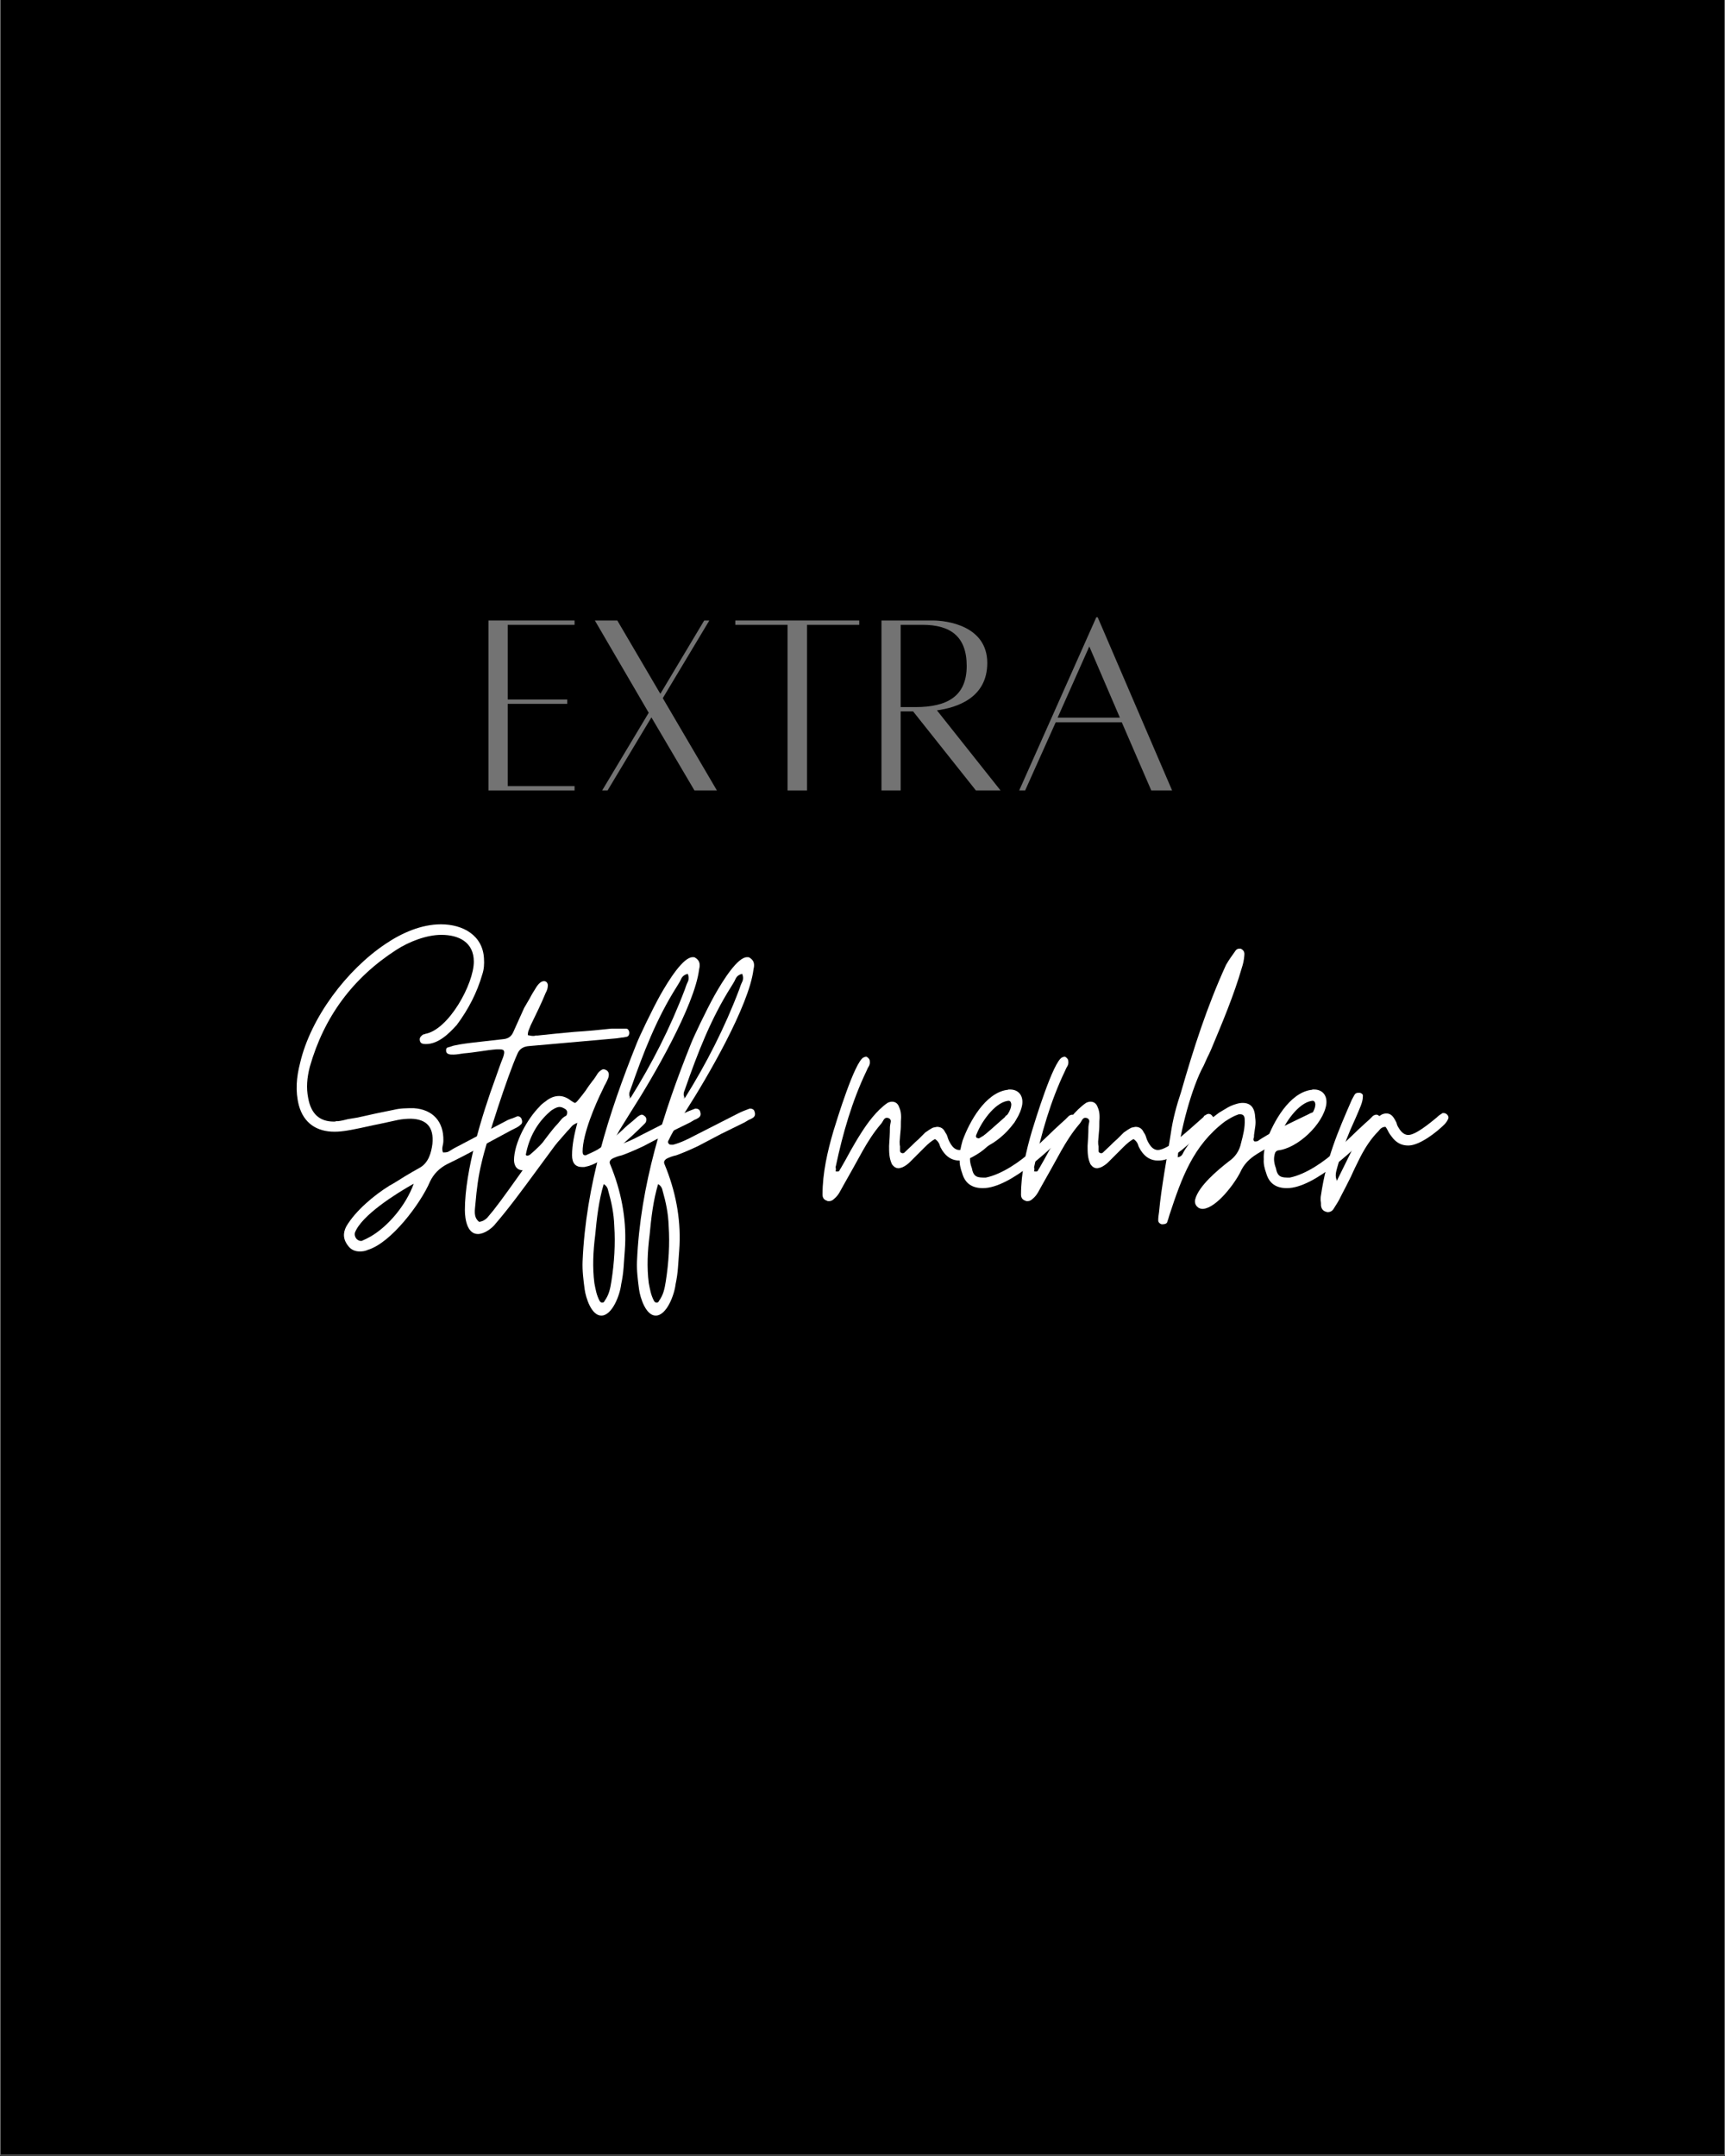
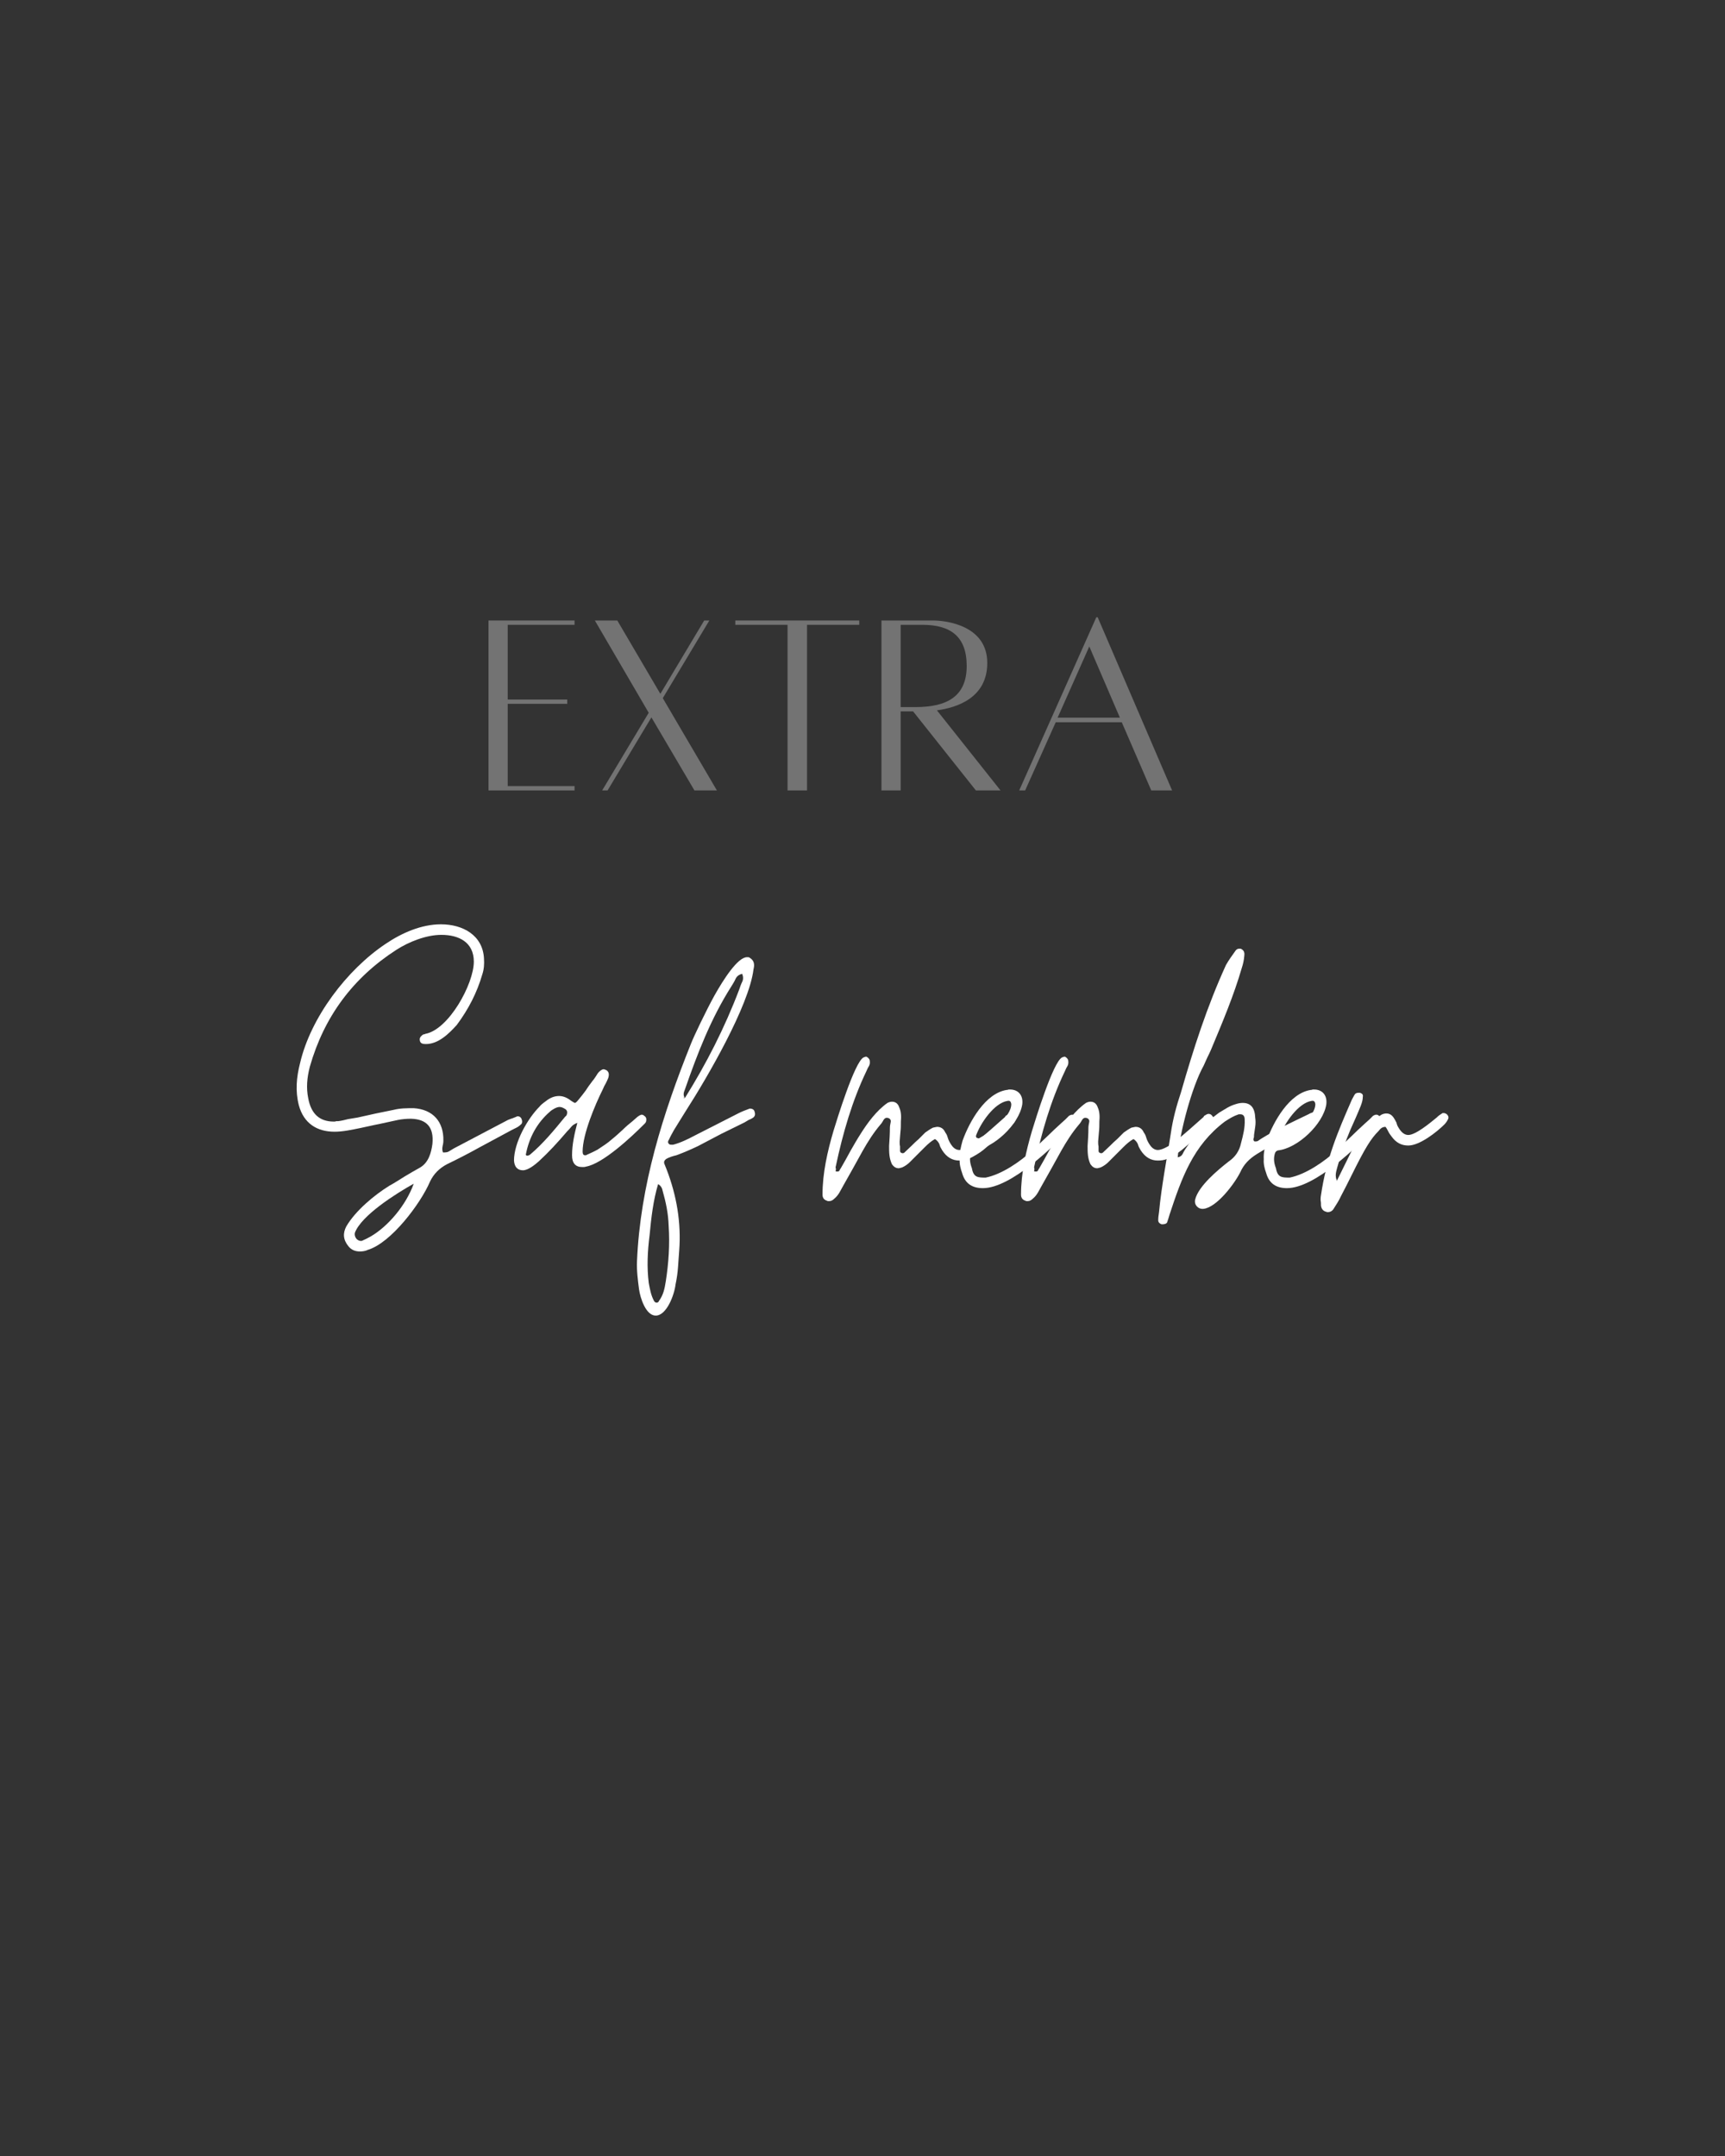
<svg xmlns="http://www.w3.org/2000/svg" width="1080" zoomAndPan="magnify" viewBox="0 0 810 1012.5" height="1350" preserveAspectRatio="xMidYMid meet" version="1.0">
  <rect x="0" y="0" width="810" height="1012.5" fill="#333333" stroke="none" />
  <defs>
    <g />
    <clipPath id="5c5e169e5f">
-       <path d="M 0.199 0 L 809.801 0 L 809.801 1012 L 0.199 1012 Z M 0.199 0 " clip-rule="nonzero" />
-     </clipPath>
+       </clipPath>
  </defs>
  <g clip-path="url(#5c5e169e5f)">
    <path fill="#ffffff" d="M 0.199 0 L 809.801 0 L 809.801 1019.496 L 0.199 1019.496 Z M 0.199 0 " fill-opacity="1" fill-rule="nonzero" />
    <path fill="#ffffff" d="M 0.199 0 L 809.801 0 L 809.801 1012 L 0.199 1012 Z M 0.199 0 " fill-opacity="1" fill-rule="nonzero" />
-     <path fill="#000000" d="M 0.199 0 L 809.801 0 L 809.801 1012 L 0.199 1012 Z M 0.199 0 " fill-opacity="1" fill-rule="nonzero" />
  </g>
  <g fill="#ffffff" fill-opacity="1">
    <g transform="translate(139.378, 565.985)">
      <g>
        <path d="M 29.547 21.73 C 30.883 21.73 32.215 21.539 33.359 20.969 C 44.227 17.727 58.141 -0.762 62.523 -11.055 C 64.238 -14.68 66.91 -17.348 70.531 -19.254 C 75.676 -21.73 80.824 -24.398 85.973 -27.258 C 90.926 -29.93 95.883 -32.598 100.84 -35.266 C 101.602 -35.648 102.363 -36.027 103.129 -36.41 C 103.891 -36.789 104.652 -37.363 105.223 -37.934 C 105.605 -38.125 105.797 -38.695 105.797 -39.27 C 105.797 -39.84 105.605 -40.223 105.414 -40.793 C 105.035 -41.367 104.461 -41.746 103.891 -41.746 C 103.508 -41.746 103.316 -41.746 103.129 -41.555 C 102.555 -41.367 101.793 -40.984 101.223 -40.793 C 100.457 -40.602 99.695 -40.223 99.125 -40.031 L 73.77 -26.688 C 73.199 -26.305 72.438 -25.926 71.863 -25.543 C 71.102 -24.973 70.34 -24.781 69.387 -24.781 L 68.625 -24.781 C 68.242 -25.734 68.242 -26.688 68.434 -27.641 C 68.625 -28.402 68.816 -29.355 68.816 -30.309 C 69.004 -39.27 63.859 -44.988 54.898 -45.559 C 51.66 -45.559 48.609 -45.559 45.559 -44.797 C 42.699 -44.227 40.031 -43.652 37.172 -43.082 C 34.312 -42.508 31.453 -41.746 28.594 -41.176 C 27.07 -40.984 25.543 -40.602 24.02 -40.414 C 22.492 -40.031 20.969 -39.648 19.445 -39.461 C 19.062 -39.461 18.68 -39.461 18.492 -39.461 C 18.109 -39.27 17.727 -39.27 17.348 -39.27 C 10.676 -39.27 6.672 -42.891 5.336 -50.324 C 4.383 -55.09 4.766 -59.855 6.102 -65.004 C 12.773 -88.449 26.305 -106.75 46.703 -119.902 C 52.613 -123.715 60.809 -126.957 67.863 -126.957 C 76.059 -126.957 83.113 -123.523 83.113 -114.375 C 83.113 -103.891 71.293 -82.348 60.238 -80.441 C 60.047 -80.254 59.855 -80.254 59.664 -80.254 C 59.473 -80.254 59.094 -80.062 58.902 -79.871 C 57.949 -79.109 57.566 -78.348 57.758 -77.395 C 57.949 -75.867 59.285 -75.676 60.617 -75.676 C 66.527 -75.676 71.484 -80.633 75.105 -84.637 C 80.633 -92.07 84.637 -99.887 87.113 -108.465 C 87.879 -110.754 88.066 -113.23 87.879 -115.898 C 87.305 -126.766 77.965 -131.91 67.672 -131.91 C 58.52 -131.91 49.371 -127.91 41.746 -122.762 C 23.445 -110.562 6.48 -88.066 1.523 -66.719 C -0.191 -60.047 -0.762 -53.566 0.953 -46.895 C 3.242 -38.508 9.34 -34.504 17.727 -34.504 C 21.73 -34.504 25.926 -35.457 29.738 -36.219 C 32.598 -36.789 35.648 -37.555 38.695 -38.125 C 41.555 -38.695 44.605 -39.461 47.465 -40.031 C 49.371 -40.414 51.469 -40.602 53.566 -40.602 C 61 -40.414 64.43 -36.602 63.668 -28.785 C 63.098 -24.398 61.762 -20.016 57.949 -17.727 C 55.473 -16.395 52.992 -14.867 50.707 -13.535 C 48.227 -12.008 45.941 -10.484 43.461 -9.148 C 36.41 -4.766 27.641 2.477 23.258 9.914 C 21.539 13.152 21.73 16.203 24.211 19.254 C 25.543 20.969 27.449 21.73 29.547 21.73 Z M 29.93 16.773 C 29.355 16.773 28.594 16.395 28.023 15.82 C 27.258 14.867 27.07 13.914 27.258 12.961 C 30.309 4.766 46.703 -5.527 54.898 -10.102 C 51.277 0 42.891 9.914 34.695 14.68 C 33.359 15.441 32.215 16.012 30.883 16.586 C 30.691 16.773 30.309 16.773 29.93 16.773 Z M 29.93 16.773 " />
      </g>
    </g>
  </g>
  <g fill="#ffffff" fill-opacity="1">
    <g transform="translate(220.962, 565.985)">
      <g>
-         <path d="M 3.43 13.535 C 6.48 13.535 10.102 10.867 11.82 8.578 C 17.918 1.523 24.781 -7.816 31.07 -16.395 C 36.41 -23.637 43.461 -33.359 47.273 -37.934 C 47.656 -38.316 47.848 -38.695 47.848 -39.078 C 48.418 -40.223 48.227 -41.176 47.273 -41.938 C 46.703 -42.129 46.32 -42.32 45.941 -42.32 C 45.75 -42.32 45.75 -42.32 45.559 -42.32 C 45.367 -42.129 45.367 -42.129 45.18 -42.129 C 44.227 -41.746 43.461 -41.176 42.891 -40.602 C 42.32 -39.84 41.555 -39.078 40.984 -38.316 C 35.457 -32.789 18.68 -7.625 10.676 2.477 C 9.723 3.621 8.77 4.766 7.816 5.91 C 6.863 6.863 5.719 7.625 4.004 7.816 C 1.145 5.527 2.098 2.098 2.289 -0.762 C 2.859 -7.434 3.621 -13.535 5.148 -19.824 C 7.625 -30.883 17.539 -61.191 21.922 -70.91 C 22.875 -73.391 24.781 -74.535 27.449 -74.723 L 68.434 -78.348 C 69.387 -78.535 70.148 -78.535 70.91 -78.727 C 71.676 -78.727 72.438 -78.918 73.391 -79.109 C 74.152 -79.301 74.535 -80.062 74.535 -81.016 C 74.344 -82.348 73.77 -82.922 73.008 -82.922 L 66.145 -82.922 C 60.809 -82.348 55.09 -81.777 48.801 -81.395 C 42.508 -80.824 36.789 -80.254 31.453 -79.68 C 31.262 -79.68 30.883 -79.68 30.5 -79.68 C 30.117 -79.488 29.738 -79.488 29.355 -79.488 C 28.594 -79.488 27.832 -79.68 26.879 -79.871 C 26.879 -80.824 27.07 -81.777 27.449 -82.539 C 27.641 -83.113 28.023 -83.875 28.211 -84.445 C 30.691 -89.594 33.168 -94.551 35.266 -99.695 C 36.219 -101.41 36.41 -102.938 36.219 -103.891 C 35.836 -104.844 35.266 -105.223 34.504 -105.223 C 33.168 -105.223 31.836 -104.082 30.5 -101.793 C 29.547 -100.27 28.594 -98.742 27.832 -97.219 C 26.879 -95.691 26.117 -94.168 25.164 -92.645 L 20.016 -81.207 C 19.062 -79.109 17.539 -78.156 15.25 -77.965 C 12.008 -77.582 8.578 -77.203 5.148 -76.82 C 1.715 -76.441 -1.715 -76.059 -5.148 -75.488 C -6.102 -75.297 -7.055 -75.105 -8.008 -74.914 C -8.77 -74.723 -9.531 -74.344 -10.484 -74.152 C -11.438 -73.961 -11.629 -73.199 -11.438 -72.055 C -11.246 -71.484 -10.867 -71.102 -10.102 -70.91 C -9.531 -70.723 -8.961 -70.723 -8.008 -70.723 C -6.48 -70.723 -4.766 -71.102 -3.242 -71.293 C -0.762 -71.484 1.906 -71.863 4.574 -72.246 C 7.055 -72.629 9.723 -73.008 12.199 -73.199 L 13.727 -73.199 C 16.012 -73.199 16.203 -72.246 15.25 -69.387 C 13.914 -66.145 12.961 -63.098 11.629 -59.473 C 5.336 -42.32 -2.668 -16.203 -2.668 2.289 C -2.668 6.672 -1.523 13.535 3.43 13.535 Z M 3.43 13.535 " />
-       </g>
+         </g>
    </g>
  </g>
  <g fill="#ffffff" fill-opacity="1">
    <g transform="translate(244.598, 565.985)">
      <g>
        <path d="M 0.953 -16.395 C 3.43 -16.395 6.672 -19.062 8.387 -20.586 C 13.152 -24.973 17.348 -29.547 21.73 -34.695 C 22.305 -35.266 23.066 -36.027 23.637 -36.789 C 24.211 -37.555 25.164 -38.125 26.496 -38.695 C 25.164 -33.551 24.02 -28.594 24.02 -23.445 C 24.02 -19.824 25.543 -17.918 28.785 -17.918 C 29.547 -17.918 30.117 -17.918 30.5 -18.109 C 38.508 -19.445 52.039 -32.215 57.566 -37.742 C 57.758 -37.934 58.141 -38.316 58.332 -38.508 C 58.52 -38.695 58.52 -38.887 58.711 -39.078 C 59.094 -40.414 58.902 -41.367 57.949 -41.938 C 57.566 -42.32 57.188 -42.508 56.613 -42.508 C 56.426 -42.508 56.234 -42.32 55.66 -42.129 C 55.09 -41.746 54.52 -41.367 54.137 -40.984 C 53.566 -40.414 52.992 -40.031 52.422 -39.461 C 50.707 -38.125 49.18 -36.789 47.848 -35.457 C 46.32 -34.121 44.797 -32.598 43.082 -31.262 C 40.793 -29.164 38.316 -27.641 36.027 -26.117 C 34.312 -25.164 32.598 -24.398 30.883 -23.637 C 30.691 -23.445 30.5 -23.445 30.117 -23.445 C 29.355 -23.445 28.977 -24.02 28.977 -25.164 C 28.977 -33.359 34.883 -47.273 38.508 -54.52 C 38.887 -55.473 39.27 -56.234 39.84 -57.188 C 40.223 -57.949 40.602 -58.711 40.984 -59.664 C 41.555 -61.379 41.367 -62.715 40.031 -63.477 C 39.461 -63.668 39.078 -63.859 38.887 -63.859 C 38.316 -63.859 37.555 -63.477 36.602 -62.523 C 36.027 -61.953 35.648 -61.191 35.266 -60.617 C 34.695 -59.855 34.312 -59.094 33.742 -58.52 C 32.598 -56.996 31.453 -55.473 30.5 -53.945 C 29.355 -52.422 28.211 -50.895 27.07 -49.562 C 26.305 -48.609 25.734 -48.035 25.352 -48.035 C 25.164 -48.035 24.59 -48.418 23.637 -48.988 C 21.73 -50.516 19.824 -51.277 17.918 -51.277 C 15.82 -51.277 13.727 -50.516 11.629 -48.801 C 10.293 -47.848 9.34 -47.082 8.77 -46.32 C 3.051 -40.602 -3.242 -29.355 -3.242 -20.969 C -3.051 -17.918 -1.523 -16.395 0.953 -16.395 Z M 2.668 -23.258 C 2.668 -23.445 2.668 -23.445 2.477 -23.445 L 2.289 -23.637 C 3.812 -31.836 7.625 -38.695 13.535 -43.844 C 14.488 -44.797 16.773 -46.129 18.109 -46.129 C 19.062 -46.129 19.824 -45.75 20.777 -45.18 C 21.73 -44.605 21.922 -43.652 21.539 -42.508 C 21.352 -41.938 20.969 -41.746 20.777 -41.555 C 15.633 -35.266 10.484 -28.977 4.383 -23.828 C 4.004 -23.445 3.43 -23.258 2.668 -23.258 Z M 2.668 -23.258 " />
      </g>
    </g>
  </g>
  <g fill="#ffffff" fill-opacity="1">
    <g transform="translate(279.289, 565.985)">
      <g>
-         <path d="M 3.051 51.848 C 8.195 51.848 11.82 42.129 12.391 37.172 C 12.961 34.504 13.344 31.836 13.535 29.164 C 13.727 26.496 13.914 23.828 14.105 21.16 C 15.059 8.387 12.961 -4.383 8.195 -16.773 L 7.055 -19.633 C 6.863 -20.586 7.242 -21.16 8.008 -21.73 C 9.34 -22.492 11.055 -23.066 12.773 -23.445 C 16.395 -24.781 19.445 -26.117 23.066 -27.832 C 26.688 -29.738 30.309 -31.645 33.93 -33.551 C 37.555 -35.266 41.176 -37.172 44.797 -38.887 C 45.367 -39.27 46.129 -39.648 46.703 -40.031 C 47.273 -40.223 48.035 -40.602 48.609 -40.984 C 49.562 -41.555 49.941 -42.508 49.562 -43.652 C 49.371 -44.797 48.609 -45.367 47.273 -45.367 C 47.082 -45.367 47.082 -45.367 47.082 -45.367 C 46.895 -45.18 46.895 -45.18 46.703 -45.18 C 45.18 -44.605 43.652 -44.035 42.129 -43.273 L 21.539 -32.789 C 18.301 -31.07 14.867 -29.355 11.246 -28.402 L 10.676 -28.402 C 10.102 -28.402 9.723 -28.402 9.531 -28.594 C 8.578 -29.164 8.77 -30.117 9.34 -30.883 C 9.914 -32.215 10.676 -33.551 11.629 -35.266 C 13.344 -38.125 15.441 -41.367 17.539 -44.797 C 27.07 -59.664 46.895 -93.598 48.988 -110.754 C 49.562 -113.039 49.371 -114.945 47.082 -116.281 C 46.895 -116.473 46.512 -116.473 45.941 -116.473 C 41.555 -116.473 34.883 -105.988 30.691 -98.551 C 26.688 -91.309 20.969 -79.301 19.633 -75.867 C 6.48 -43.082 -4.195 -9.34 -5.719 26.305 C -5.91 30.691 -5.336 35.074 -4.766 39.461 C -4.195 43.652 -1.523 51.848 3.051 51.848 Z M 3.43 45.75 C 3.051 45.75 2.668 45.559 2.289 44.988 C 0.762 42.129 0.383 39.461 -0.191 36.602 C -1.145 29.164 -0.762 21.539 0.191 14.105 C 0.953 5.91 1.906 -2.289 4.195 -9.914 C 5.719 -8.961 6.102 -7.816 6.289 -6.863 C 7.816 -1.523 8.961 3.812 9.148 9.723 C 9.723 18.301 9.148 27.07 7.816 35.648 C 7.242 39.27 6.672 42.129 4.574 44.988 C 4.383 45.559 4.004 45.75 3.43 45.75 Z M 16.203 -50.324 L 16.203 -50.707 C 16.395 -50.516 16.586 -50.324 16.773 -50.324 C 15.82 -51.66 16.203 -52.992 16.773 -54.328 C 22.684 -71.293 28.977 -87.688 38.695 -102.938 C 39.27 -103.891 40.031 -105.035 40.602 -106.367 C 41.176 -107.512 42.129 -108.273 43.652 -108.656 C 44.227 -107.32 44.227 -105.988 43.652 -104.844 C 43.082 -103.699 42.699 -102.555 42.32 -101.41 C 35.457 -83.301 26.879 -66.527 16.773 -50.324 Z M 16.203 -50.324 " />
-       </g>
+         </g>
    </g>
  </g>
  <g fill="#ffffff" fill-opacity="1">
    <g transform="translate(304.832, 565.985)">
      <g>
        <path d="M 3.051 51.848 C 8.195 51.848 11.82 42.129 12.391 37.172 C 12.961 34.504 13.344 31.836 13.535 29.164 C 13.727 26.496 13.914 23.828 14.105 21.16 C 15.059 8.387 12.961 -4.383 8.195 -16.773 L 7.055 -19.633 C 6.863 -20.586 7.242 -21.16 8.008 -21.73 C 9.34 -22.492 11.055 -23.066 12.773 -23.445 C 16.395 -24.781 19.445 -26.117 23.066 -27.832 C 26.688 -29.738 30.309 -31.645 33.93 -33.551 C 37.555 -35.266 41.176 -37.172 44.797 -38.887 C 45.367 -39.27 46.129 -39.648 46.703 -40.031 C 47.273 -40.223 48.035 -40.602 48.609 -40.984 C 49.562 -41.555 49.941 -42.508 49.562 -43.652 C 49.371 -44.797 48.609 -45.367 47.273 -45.367 C 47.082 -45.367 47.082 -45.367 47.082 -45.367 C 46.895 -45.18 46.895 -45.18 46.703 -45.18 C 45.18 -44.605 43.652 -44.035 42.129 -43.273 L 21.539 -32.789 C 18.301 -31.07 14.867 -29.355 11.246 -28.402 L 10.676 -28.402 C 10.102 -28.402 9.723 -28.402 9.531 -28.594 C 8.578 -29.164 8.77 -30.117 9.34 -30.883 C 9.914 -32.215 10.676 -33.551 11.629 -35.266 C 13.344 -38.125 15.441 -41.367 17.539 -44.797 C 27.07 -59.664 46.895 -93.598 48.988 -110.754 C 49.562 -113.039 49.371 -114.945 47.082 -116.281 C 46.895 -116.473 46.512 -116.473 45.941 -116.473 C 41.555 -116.473 34.883 -105.988 30.691 -98.551 C 26.688 -91.309 20.969 -79.301 19.633 -75.867 C 6.48 -43.082 -4.195 -9.34 -5.719 26.305 C -5.91 30.691 -5.336 35.074 -4.766 39.461 C -4.195 43.652 -1.523 51.848 3.051 51.848 Z M 3.43 45.75 C 3.051 45.75 2.668 45.559 2.289 44.988 C 0.762 42.129 0.383 39.461 -0.191 36.602 C -1.145 29.164 -0.762 21.539 0.191 14.105 C 0.953 5.91 1.906 -2.289 4.195 -9.914 C 5.719 -8.961 6.102 -7.816 6.289 -6.863 C 7.816 -1.523 8.961 3.812 9.148 9.723 C 9.723 18.301 9.148 27.07 7.816 35.648 C 7.242 39.27 6.672 42.129 4.574 44.988 C 4.383 45.559 4.004 45.75 3.43 45.75 Z M 16.203 -50.324 L 16.203 -50.707 C 16.395 -50.516 16.586 -50.324 16.773 -50.324 C 15.82 -51.66 16.203 -52.992 16.773 -54.328 C 22.684 -71.293 28.977 -87.688 38.695 -102.938 C 39.27 -103.891 40.031 -105.035 40.602 -106.367 C 41.176 -107.512 42.129 -108.273 43.652 -108.656 C 44.227 -107.32 44.227 -105.988 43.652 -104.844 C 43.082 -103.699 42.699 -102.555 42.32 -101.41 C 35.457 -83.301 26.879 -66.527 16.773 -50.324 Z M 16.203 -50.324 " />
      </g>
    </g>
  </g>
  <g fill="#ffffff" fill-opacity="1">
    <g transform="translate(330.374, 565.985)">
      <g />
    </g>
  </g>
  <g fill="#ffffff" fill-opacity="1">
    <g transform="translate(388.13, 565.985)">
      <g>
        <path d="M 1.145 -1.906 C 2.098 -1.906 2.859 -2.289 3.621 -3.051 C 5.719 -4.766 6.48 -6.863 7.816 -9.148 C 10.867 -14.488 13.914 -20.016 16.965 -25.543 C 19.445 -29.93 22.113 -34.121 25.352 -37.934 C 25.926 -38.508 26.305 -39.27 26.879 -40.223 C 27.449 -40.984 28.023 -41.176 28.785 -40.984 C 29.738 -40.793 30.309 -40.031 30.117 -39.078 C 29.93 -38.125 29.738 -37.172 29.738 -36.41 C 29.738 -33.551 29.547 -30.691 29.355 -27.832 C 29.355 -24.781 29.355 -22.113 30.691 -19.254 C 31.645 -17.918 32.598 -17.348 33.93 -17.348 C 34.121 -17.348 34.695 -17.539 35.457 -17.727 C 36.789 -18.301 38.125 -19.254 39.078 -20.207 C 40.031 -21.16 41.176 -22.305 42.129 -23.258 C 43.461 -24.59 44.988 -26.117 46.32 -27.449 C 47.656 -28.785 49.18 -30.117 50.895 -31.07 C 51.848 -30.5 52.613 -29.547 52.992 -28.594 C 53.184 -27.641 53.754 -26.688 54.328 -25.734 C 56.426 -22.492 59.094 -20.969 62.332 -20.969 C 63.859 -20.969 65.383 -21.16 66.719 -21.73 C 69.387 -23.066 71.676 -24.398 73.582 -25.926 L 85.02 -35.648 C 85.973 -36.41 86.926 -37.363 87.688 -38.316 C 89.02 -39.648 89.02 -40.793 87.879 -41.938 C 87.496 -42.508 86.926 -42.891 86.16 -42.891 C 85.59 -42.891 85.02 -42.508 84.066 -41.938 C 83.875 -41.367 83.492 -41.176 83.301 -40.984 C 79.301 -37.363 74.914 -33.551 70.531 -29.93 C 68.816 -28.594 64.812 -25.926 62.332 -25.926 C 61.191 -25.926 60.047 -26.496 59.094 -27.641 C 58.332 -28.594 57.758 -29.547 57.188 -30.883 C 56.996 -31.453 56.805 -32.023 56.613 -32.598 C 56.426 -33.168 56.043 -33.742 55.66 -34.312 C 54.898 -36.027 53.566 -36.789 51.848 -36.789 C 51.66 -36.789 50.895 -36.602 49.941 -36.41 C 48.801 -35.836 47.656 -35.074 46.32 -34.121 C 45.367 -33.168 44.227 -32.023 43.273 -31.07 C 42.129 -30.117 40.984 -28.977 40.031 -28.023 L 36.41 -24.59 C 36.219 -24.59 36.219 -24.59 36.027 -24.398 C 35.074 -24.398 34.504 -24.781 34.504 -25.543 C 34.504 -26.117 34.504 -26.879 34.504 -27.641 C 34.312 -28.402 34.312 -29.164 34.312 -29.93 C 34.504 -31.453 34.504 -32.977 34.695 -34.504 C 34.883 -36.027 34.883 -37.555 34.883 -39.27 C 35.074 -41.555 35.074 -43.844 34.121 -45.941 C 33.551 -47.656 32.406 -48.609 30.691 -48.609 C 30.117 -48.609 29.355 -48.418 28.594 -48.035 C 23.445 -44.414 19.254 -38.695 16.012 -33.551 C 14.297 -30.883 12.773 -28.211 11.246 -25.543 C 9.723 -22.684 8.195 -20.016 6.672 -17.348 C 6.48 -17.156 6.289 -16.773 6.102 -16.395 C 5.91 -16.012 5.719 -15.82 5.148 -15.82 C 4.766 -15.82 4.383 -15.82 4.195 -16.012 C 4.383 -16.395 4.383 -16.773 4.383 -17.156 C 4.195 -17.539 4.195 -17.918 4.383 -18.492 C 7.625 -33.742 12.008 -48.988 18.68 -62.906 C 19.062 -63.859 19.445 -64.621 20.016 -65.574 C 20.398 -66.336 20.398 -67.289 20.207 -68.242 C 20.016 -68.816 19.062 -69.77 18.492 -69.77 C 18.301 -69.77 17.918 -69.578 17.348 -69.387 C 13.152 -67.289 4.766 -39.84 3.242 -34.883 C 0.383 -25.164 -1.906 -15.059 -1.906 -4.957 C -1.906 -3.43 -1.145 -2.477 0.191 -2.098 C 0.383 -1.906 0.762 -1.906 1.145 -1.906 Z M 1.145 -1.906 " />
      </g>
    </g>
  </g>
  <g fill="#ffffff" fill-opacity="1">
    <g transform="translate(452.558, 565.985)">
      <g>
        <path d="M 8.961 -8.008 C 22.113 -8.008 42.129 -27.449 51.277 -37.172 C 52.039 -37.934 52.613 -38.508 52.801 -39.078 C 53.375 -40.031 53.184 -40.984 52.23 -41.938 C 51.848 -42.32 51.469 -42.508 50.895 -42.508 C 50.516 -42.508 49.941 -42.32 49.371 -41.938 C 48.801 -41.367 48.227 -40.793 47.656 -40.223 C 47.082 -39.648 46.32 -39.078 45.75 -38.508 C 43.461 -36.41 41.176 -34.312 39.078 -32.215 C 36.789 -30.117 34.504 -27.832 32.215 -25.734 C 26.688 -20.586 17.918 -14.488 10.293 -12.961 C 6.672 -12.961 4.574 -12.961 3.812 -17.348 C 2.859 -19.824 2.668 -21.922 3.242 -24.02 C 3.43 -24.973 4.004 -25.543 4.766 -25.734 C 13.914 -26.688 25.926 -37.934 27.449 -47.273 C 28.023 -51.66 25.543 -54.328 21.73 -54.328 C 21.539 -54.328 21.16 -54.328 20.969 -54.328 C 20.777 -54.137 20.398 -54.137 20.207 -54.137 C 10.102 -52.613 2.668 -39.27 -0.57 -30.309 C -1.336 -27.449 -2.098 -24.781 -1.906 -21.539 C -2.098 -19.445 -1.523 -17.156 -0.762 -15.059 C 0.57 -10.293 3.812 -8.008 8.961 -8.008 Z M 7.242 -31.453 C 7.055 -31.262 6.672 -31.453 6.102 -31.645 C 5.91 -31.645 5.719 -32.023 5.719 -32.598 C 7.816 -38.508 14.297 -48.035 20.586 -48.988 C 21.539 -49.18 22.113 -48.801 22.305 -47.465 C 22.305 -41.367 12.199 -34.121 7.242 -31.453 Z M 7.242 -31.453 " />
      </g>
    </g>
  </g>
  <g fill="#ffffff" fill-opacity="1">
    <g transform="translate(481.34, 565.985)">
      <g>
        <path d="M 1.145 -1.906 C 2.098 -1.906 2.859 -2.289 3.621 -3.051 C 5.719 -4.766 6.48 -6.863 7.816 -9.148 C 10.867 -14.488 13.914 -20.016 16.965 -25.543 C 19.445 -29.93 22.113 -34.121 25.352 -37.934 C 25.926 -38.508 26.305 -39.27 26.879 -40.223 C 27.449 -40.984 28.023 -41.176 28.785 -40.984 C 29.738 -40.793 30.309 -40.031 30.117 -39.078 C 29.93 -38.125 29.738 -37.172 29.738 -36.41 C 29.738 -33.551 29.547 -30.691 29.355 -27.832 C 29.355 -24.781 29.355 -22.113 30.691 -19.254 C 31.645 -17.918 32.598 -17.348 33.93 -17.348 C 34.121 -17.348 34.695 -17.539 35.457 -17.727 C 36.789 -18.301 38.125 -19.254 39.078 -20.207 C 40.031 -21.16 41.176 -22.305 42.129 -23.258 C 43.461 -24.59 44.988 -26.117 46.32 -27.449 C 47.656 -28.785 49.18 -30.117 50.895 -31.07 C 51.848 -30.5 52.613 -29.547 52.992 -28.594 C 53.184 -27.641 53.754 -26.688 54.328 -25.734 C 56.426 -22.492 59.094 -20.969 62.332 -20.969 C 63.859 -20.969 65.383 -21.16 66.719 -21.73 C 69.387 -23.066 71.676 -24.398 73.582 -25.926 L 85.02 -35.648 C 85.973 -36.41 86.926 -37.363 87.688 -38.316 C 89.02 -39.648 89.02 -40.793 87.879 -41.938 C 87.496 -42.508 86.926 -42.891 86.16 -42.891 C 85.59 -42.891 85.02 -42.508 84.066 -41.938 C 83.875 -41.367 83.492 -41.176 83.301 -40.984 C 79.301 -37.363 74.914 -33.551 70.531 -29.93 C 68.816 -28.594 64.812 -25.926 62.332 -25.926 C 61.191 -25.926 60.047 -26.496 59.094 -27.641 C 58.332 -28.594 57.758 -29.547 57.188 -30.883 C 56.996 -31.453 56.805 -32.023 56.613 -32.598 C 56.426 -33.168 56.043 -33.742 55.66 -34.312 C 54.898 -36.027 53.566 -36.789 51.848 -36.789 C 51.66 -36.789 50.895 -36.602 49.941 -36.41 C 48.801 -35.836 47.656 -35.074 46.32 -34.121 C 45.367 -33.168 44.227 -32.023 43.273 -31.07 C 42.129 -30.117 40.984 -28.977 40.031 -28.023 L 36.41 -24.59 C 36.219 -24.59 36.219 -24.59 36.027 -24.398 C 35.074 -24.398 34.504 -24.781 34.504 -25.543 C 34.504 -26.117 34.504 -26.879 34.504 -27.641 C 34.312 -28.402 34.312 -29.164 34.312 -29.93 C 34.504 -31.453 34.504 -32.977 34.695 -34.504 C 34.883 -36.027 34.883 -37.555 34.883 -39.27 C 35.074 -41.555 35.074 -43.844 34.121 -45.941 C 33.551 -47.656 32.406 -48.609 30.691 -48.609 C 30.117 -48.609 29.355 -48.418 28.594 -48.035 C 23.445 -44.414 19.254 -38.695 16.012 -33.551 C 14.297 -30.883 12.773 -28.211 11.246 -25.543 C 9.723 -22.684 8.195 -20.016 6.672 -17.348 C 6.48 -17.156 6.289 -16.773 6.102 -16.395 C 5.91 -16.012 5.719 -15.82 5.148 -15.82 C 4.766 -15.82 4.383 -15.82 4.195 -16.012 C 4.383 -16.395 4.383 -16.773 4.383 -17.156 C 4.195 -17.539 4.195 -17.918 4.383 -18.492 C 7.625 -33.742 12.008 -48.988 18.68 -62.906 C 19.062 -63.859 19.445 -64.621 20.016 -65.574 C 20.398 -66.336 20.398 -67.289 20.207 -68.242 C 20.016 -68.816 19.062 -69.77 18.492 -69.77 C 18.301 -69.77 17.918 -69.578 17.348 -69.387 C 13.152 -67.289 4.766 -39.84 3.242 -34.883 C 0.383 -25.164 -1.906 -15.059 -1.906 -4.957 C -1.906 -3.43 -1.145 -2.477 0.191 -2.098 C 0.383 -1.906 0.762 -1.906 1.145 -1.906 Z M 1.145 -1.906 " />
      </g>
    </g>
  </g>
  <g fill="#ffffff" fill-opacity="1">
    <g transform="translate(545.768, 565.985)">
      <g>
        <path d="M -0.383 8.961 L 0.191 8.961 C 1.336 8.961 2.098 8.578 2.289 8.008 C 2.477 7.434 2.668 6.863 2.859 6.289 C 3.051 5.719 3.242 4.957 3.43 4.383 C 9.148 -12.961 14.488 -28.023 29.355 -39.27 C 31.453 -40.602 33.168 -41.746 35.457 -42.508 C 35.648 -42.699 36.027 -42.699 36.602 -42.699 C 37.934 -42.699 38.695 -41.938 38.695 -40.223 C 38.887 -36.41 37.934 -32.789 36.98 -29.164 C 36.219 -25.543 34.312 -22.684 31.262 -20.586 C 26.117 -16.586 16.965 -8.961 15.441 -2.668 C 14.867 -0.191 16.773 1.906 19.254 1.715 C 25.543 1.145 33.93 -10.102 36.602 -15.441 C 38.316 -19.254 40.793 -21.73 44.414 -24.02 C 51.469 -28.402 58.711 -32.406 66.145 -36.027 C 67.098 -36.602 68.242 -36.98 69.195 -37.555 C 70.148 -38.125 71.293 -38.695 72.246 -39.27 C 73.582 -39.84 73.961 -40.984 73.582 -42.32 C 73.391 -43.273 72.629 -43.652 71.484 -43.652 C 70.91 -43.652 70.531 -43.652 70.34 -43.461 C 69.578 -43.273 69.004 -42.891 68.625 -42.699 C 61.191 -39.078 53.566 -35.648 46.512 -31.262 C 46.129 -31.07 45.75 -30.691 45.367 -30.5 C 44.988 -30.117 44.414 -29.93 43.844 -29.93 L 43.273 -29.93 C 42.699 -30.5 42.699 -30.883 42.891 -31.453 C 43.082 -31.836 43.082 -32.406 43.082 -32.977 C 43.273 -34.312 43.461 -35.648 43.652 -36.98 C 43.844 -38.316 43.844 -39.648 43.652 -40.984 C 43.461 -45.75 41.555 -48.035 37.742 -48.035 C 36.789 -48.035 35.648 -47.848 34.504 -47.465 C 33.168 -47.082 31.836 -46.512 30.5 -45.75 C 29.164 -44.988 28.023 -44.227 26.688 -43.461 C 20.016 -38.695 15.059 -32.789 10.676 -26.117 C 10.293 -25.543 9.914 -24.781 9.531 -24.02 C 9.148 -23.258 8.387 -22.684 7.242 -22.492 C 8.195 -34.312 13.914 -55.66 19.445 -65.574 C 20.016 -66.91 20.586 -68.051 21.16 -69.387 C 21.73 -70.531 22.305 -71.676 22.875 -73.008 C 28.211 -85.781 33.551 -98.363 37.363 -111.516 C 37.934 -113.23 38.316 -114.945 38.508 -117.043 C 38.695 -118.379 38.508 -119.52 37.172 -120.285 C 36.98 -120.473 36.602 -120.473 36.219 -120.473 C 35.266 -120.473 34.695 -120.094 34.121 -119.141 C 32.598 -117.043 31.262 -115.137 29.93 -112.848 C 20.969 -93.215 14.68 -73.582 8.77 -52.992 C 6.672 -46.703 4.957 -40.414 4.004 -33.742 C 3.051 -27.449 1.906 -21.352 0.953 -15.25 C 0 -9.148 -0.953 -3.051 -1.523 3.242 C -1.715 4.574 -1.906 5.719 -1.906 7.055 C -1.906 8.008 -1.336 8.578 -0.383 8.961 Z M -0.383 8.961 " />
      </g>
    </g>
  </g>
  <g fill="#ffffff" fill-opacity="1">
    <g transform="translate(595.328, 565.985)">
      <g>
        <path d="M 8.961 -8.008 C 22.113 -8.008 42.129 -27.449 51.277 -37.172 C 52.039 -37.934 52.613 -38.508 52.801 -39.078 C 53.375 -40.031 53.184 -40.984 52.23 -41.938 C 51.848 -42.32 51.469 -42.508 50.895 -42.508 C 50.516 -42.508 49.941 -42.32 49.371 -41.938 C 48.801 -41.367 48.227 -40.793 47.656 -40.223 C 47.082 -39.648 46.32 -39.078 45.75 -38.508 C 43.461 -36.41 41.176 -34.312 39.078 -32.215 C 36.789 -30.117 34.504 -27.832 32.215 -25.734 C 26.688 -20.586 17.918 -14.488 10.293 -12.961 C 6.672 -12.961 4.574 -12.961 3.812 -17.348 C 2.859 -19.824 2.668 -21.922 3.242 -24.02 C 3.43 -24.973 4.004 -25.543 4.766 -25.734 C 13.914 -26.688 25.926 -37.934 27.449 -47.273 C 28.023 -51.66 25.543 -54.328 21.73 -54.328 C 21.539 -54.328 21.16 -54.328 20.969 -54.328 C 20.777 -54.137 20.398 -54.137 20.207 -54.137 C 10.102 -52.613 2.668 -39.27 -0.57 -30.309 C -1.336 -27.449 -2.098 -24.781 -1.906 -21.539 C -2.098 -19.445 -1.523 -17.156 -0.762 -15.059 C 0.57 -10.293 3.812 -8.008 8.961 -8.008 Z M 7.242 -31.453 C 7.055 -31.262 6.672 -31.453 6.102 -31.645 C 5.91 -31.645 5.719 -32.023 5.719 -32.598 C 7.816 -38.508 14.297 -48.035 20.586 -48.988 C 21.539 -49.18 22.113 -48.801 22.305 -47.465 C 22.305 -41.367 12.199 -34.121 7.242 -31.453 Z M 7.242 -31.453 " />
      </g>
    </g>
  </g>
  <g fill="#ffffff" fill-opacity="1">
    <g transform="translate(624.111, 565.985)">
      <g>
-         <path d="M -0.57 3.242 C 0.57 3.242 1.523 2.668 2.098 1.715 C 3.43 -0.383 4.574 -2.098 5.527 -4.195 C 7.242 -7.434 8.77 -10.484 10.293 -13.535 C 11.629 -16.586 13.152 -19.633 14.68 -22.684 C 16.965 -27.07 19.633 -31.262 23.258 -34.883 C 24.02 -35.836 24.781 -36.789 26.496 -36.789 C 27.07 -36.027 27.449 -35.266 27.832 -34.504 C 28.211 -33.742 28.785 -32.977 29.355 -32.215 C 31.453 -29.355 33.93 -28.023 37.172 -28.023 C 42.508 -28.023 50.516 -34.312 54.137 -37.934 C 54.707 -38.508 55.281 -39.27 55.852 -40.414 C 56.234 -41.176 56.043 -41.938 55.281 -42.699 C 54.707 -43.082 54.328 -43.273 53.754 -43.273 C 53.375 -43.273 53.184 -43.273 52.992 -43.082 C 52.039 -42.508 51.277 -41.938 50.516 -41.176 C 47.273 -38.508 40.602 -32.977 37.172 -32.977 C 35.457 -32.977 33.93 -34.121 32.598 -36.41 C 32.215 -36.98 31.836 -37.742 31.645 -38.695 C 31.262 -39.461 30.883 -40.223 30.5 -40.793 C 29.547 -42.32 28.402 -43.082 26.879 -43.082 C 26.117 -43.082 25.352 -42.891 24.59 -42.508 C 18.68 -38.887 14.105 -32.406 11.055 -26.496 L 3.621 -11.438 L 3.43 -11.629 L 3.621 -11.629 C 2.668 -13.727 3.242 -15.633 3.812 -17.727 C 5.336 -23.445 7.434 -29.355 9.914 -35.266 C 11.629 -39.078 13.344 -42.891 14.867 -46.703 C 15.441 -48.227 15.82 -49.562 15.82 -50.895 C 16.012 -51.848 15.633 -52.422 14.488 -52.801 L 13.914 -52.801 C 13.152 -52.801 12.582 -52.613 12.199 -52.23 C 11.629 -51.469 11.246 -50.516 10.676 -49.562 C 4.004 -34.312 -1.336 -21.73 -3.812 -4.766 C -4.004 -3.812 -4.004 -3.051 -4.004 -2.289 C -3.812 -1.336 -3.812 -0.57 -3.812 0.191 C -3.621 1.715 -2.859 2.668 -1.523 3.051 C -1.336 3.051 -1.145 3.051 -1.145 3.242 C -0.953 3.242 -0.762 3.242 -0.57 3.242 Z M -0.57 3.242 " />
+         <path d="M -0.57 3.242 C 0.57 3.242 1.523 2.668 2.098 1.715 C 3.43 -0.383 4.574 -2.098 5.527 -4.195 C 7.242 -7.434 8.77 -10.484 10.293 -13.535 C 16.965 -27.07 19.633 -31.262 23.258 -34.883 C 24.02 -35.836 24.781 -36.789 26.496 -36.789 C 27.07 -36.027 27.449 -35.266 27.832 -34.504 C 28.211 -33.742 28.785 -32.977 29.355 -32.215 C 31.453 -29.355 33.93 -28.023 37.172 -28.023 C 42.508 -28.023 50.516 -34.312 54.137 -37.934 C 54.707 -38.508 55.281 -39.27 55.852 -40.414 C 56.234 -41.176 56.043 -41.938 55.281 -42.699 C 54.707 -43.082 54.328 -43.273 53.754 -43.273 C 53.375 -43.273 53.184 -43.273 52.992 -43.082 C 52.039 -42.508 51.277 -41.938 50.516 -41.176 C 47.273 -38.508 40.602 -32.977 37.172 -32.977 C 35.457 -32.977 33.93 -34.121 32.598 -36.41 C 32.215 -36.98 31.836 -37.742 31.645 -38.695 C 31.262 -39.461 30.883 -40.223 30.5 -40.793 C 29.547 -42.32 28.402 -43.082 26.879 -43.082 C 26.117 -43.082 25.352 -42.891 24.59 -42.508 C 18.68 -38.887 14.105 -32.406 11.055 -26.496 L 3.621 -11.438 L 3.43 -11.629 L 3.621 -11.629 C 2.668 -13.727 3.242 -15.633 3.812 -17.727 C 5.336 -23.445 7.434 -29.355 9.914 -35.266 C 11.629 -39.078 13.344 -42.891 14.867 -46.703 C 15.441 -48.227 15.82 -49.562 15.82 -50.895 C 16.012 -51.848 15.633 -52.422 14.488 -52.801 L 13.914 -52.801 C 13.152 -52.801 12.582 -52.613 12.199 -52.23 C 11.629 -51.469 11.246 -50.516 10.676 -49.562 C 4.004 -34.312 -1.336 -21.73 -3.812 -4.766 C -4.004 -3.812 -4.004 -3.051 -4.004 -2.289 C -3.812 -1.336 -3.812 -0.57 -3.812 0.191 C -3.621 1.715 -2.859 2.668 -1.523 3.051 C -1.336 3.051 -1.145 3.051 -1.145 3.242 C -0.953 3.242 -0.762 3.242 -0.57 3.242 Z M -0.57 3.242 " />
      </g>
    </g>
  </g>
  <g fill="#737373" fill-opacity="1">
    <g transform="translate(223.282, 371.077)">
      <g>
        <path d="M 46.512 -77.645 L 46.512 -79.68 L 6.102 -79.68 L 6.102 0.129 L 46.512 0.129 L 46.512 -1.906 L 15.121 -1.906 L 15.121 -40.539 L 43.078 -40.539 L 43.078 -42.57 L 15.121 -42.57 L 15.121 -77.645 Z M 46.512 -77.645 " />
      </g>
    </g>
  </g>
  <g fill="#737373" fill-opacity="1">
    <g transform="translate(275.257, 371.077)">
      <g>
        <path d="M 61.379 0.129 L 35.965 -43.207 L 57.82 -79.68 L 55.406 -79.68 L 34.82 -45.242 L 14.613 -79.68 L 4.066 -79.68 L 29.355 -36.344 L 7.496 0.129 L 10.039 0.129 L 30.625 -34.184 L 50.832 0.129 Z M 61.379 0.129 " />
      </g>
    </g>
  </g>
  <g fill="#737373" fill-opacity="1">
    <g transform="translate(341.083, 371.077)">
      <g>
        <path d="M 62.395 -79.68 L 4.195 -79.68 L 4.195 -77.645 L 28.719 -77.645 L 28.719 0.129 L 37.871 0.129 L 37.871 -77.645 L 62.395 -77.645 Z M 62.395 -79.68 " />
      </g>
    </g>
  </g>
  <g fill="#737373" fill-opacity="1">
    <g transform="translate(407.799, 371.077)">
      <g>
        <path d="M 62.016 0.129 L 32.152 -37.488 C 41.555 -38.758 55.789 -43.336 55.789 -59.727 C 55.789 -77.266 36.727 -79.68 30.246 -79.68 C 24.02 -79.68 6.102 -79.68 6.102 -79.68 L 6.102 0.129 L 15.121 0.129 L 15.121 -36.98 L 20.969 -36.98 L 50.449 0.129 Z M 15.121 -77.645 L 25.414 -77.645 C 38.379 -77.645 46.129 -72.309 46.129 -58.328 C 46.129 -44.098 36.98 -39.012 22.113 -39.012 L 15.121 -39.012 Z M 15.121 -77.645 " />
      </g>
    </g>
  </g>
  <g fill="#737373" fill-opacity="1">
    <g transform="translate(474.133, 371.077)">
      <g>
        <path d="M 66.461 0.129 L 76.246 0.129 L 41.301 -81.203 L 40.664 -81.203 L 4.449 0.129 L 7.242 0.129 L 21.602 -31.898 L 52.609 -31.898 Z M 22.492 -34.059 L 37.363 -67.48 L 51.723 -34.059 Z M 22.492 -34.059 " />
      </g>
    </g>
  </g>
  <g fill="#737373" fill-opacity="1">
    <g transform="translate(554.952, 371.077)">
      <g />
    </g>
  </g>
</svg>